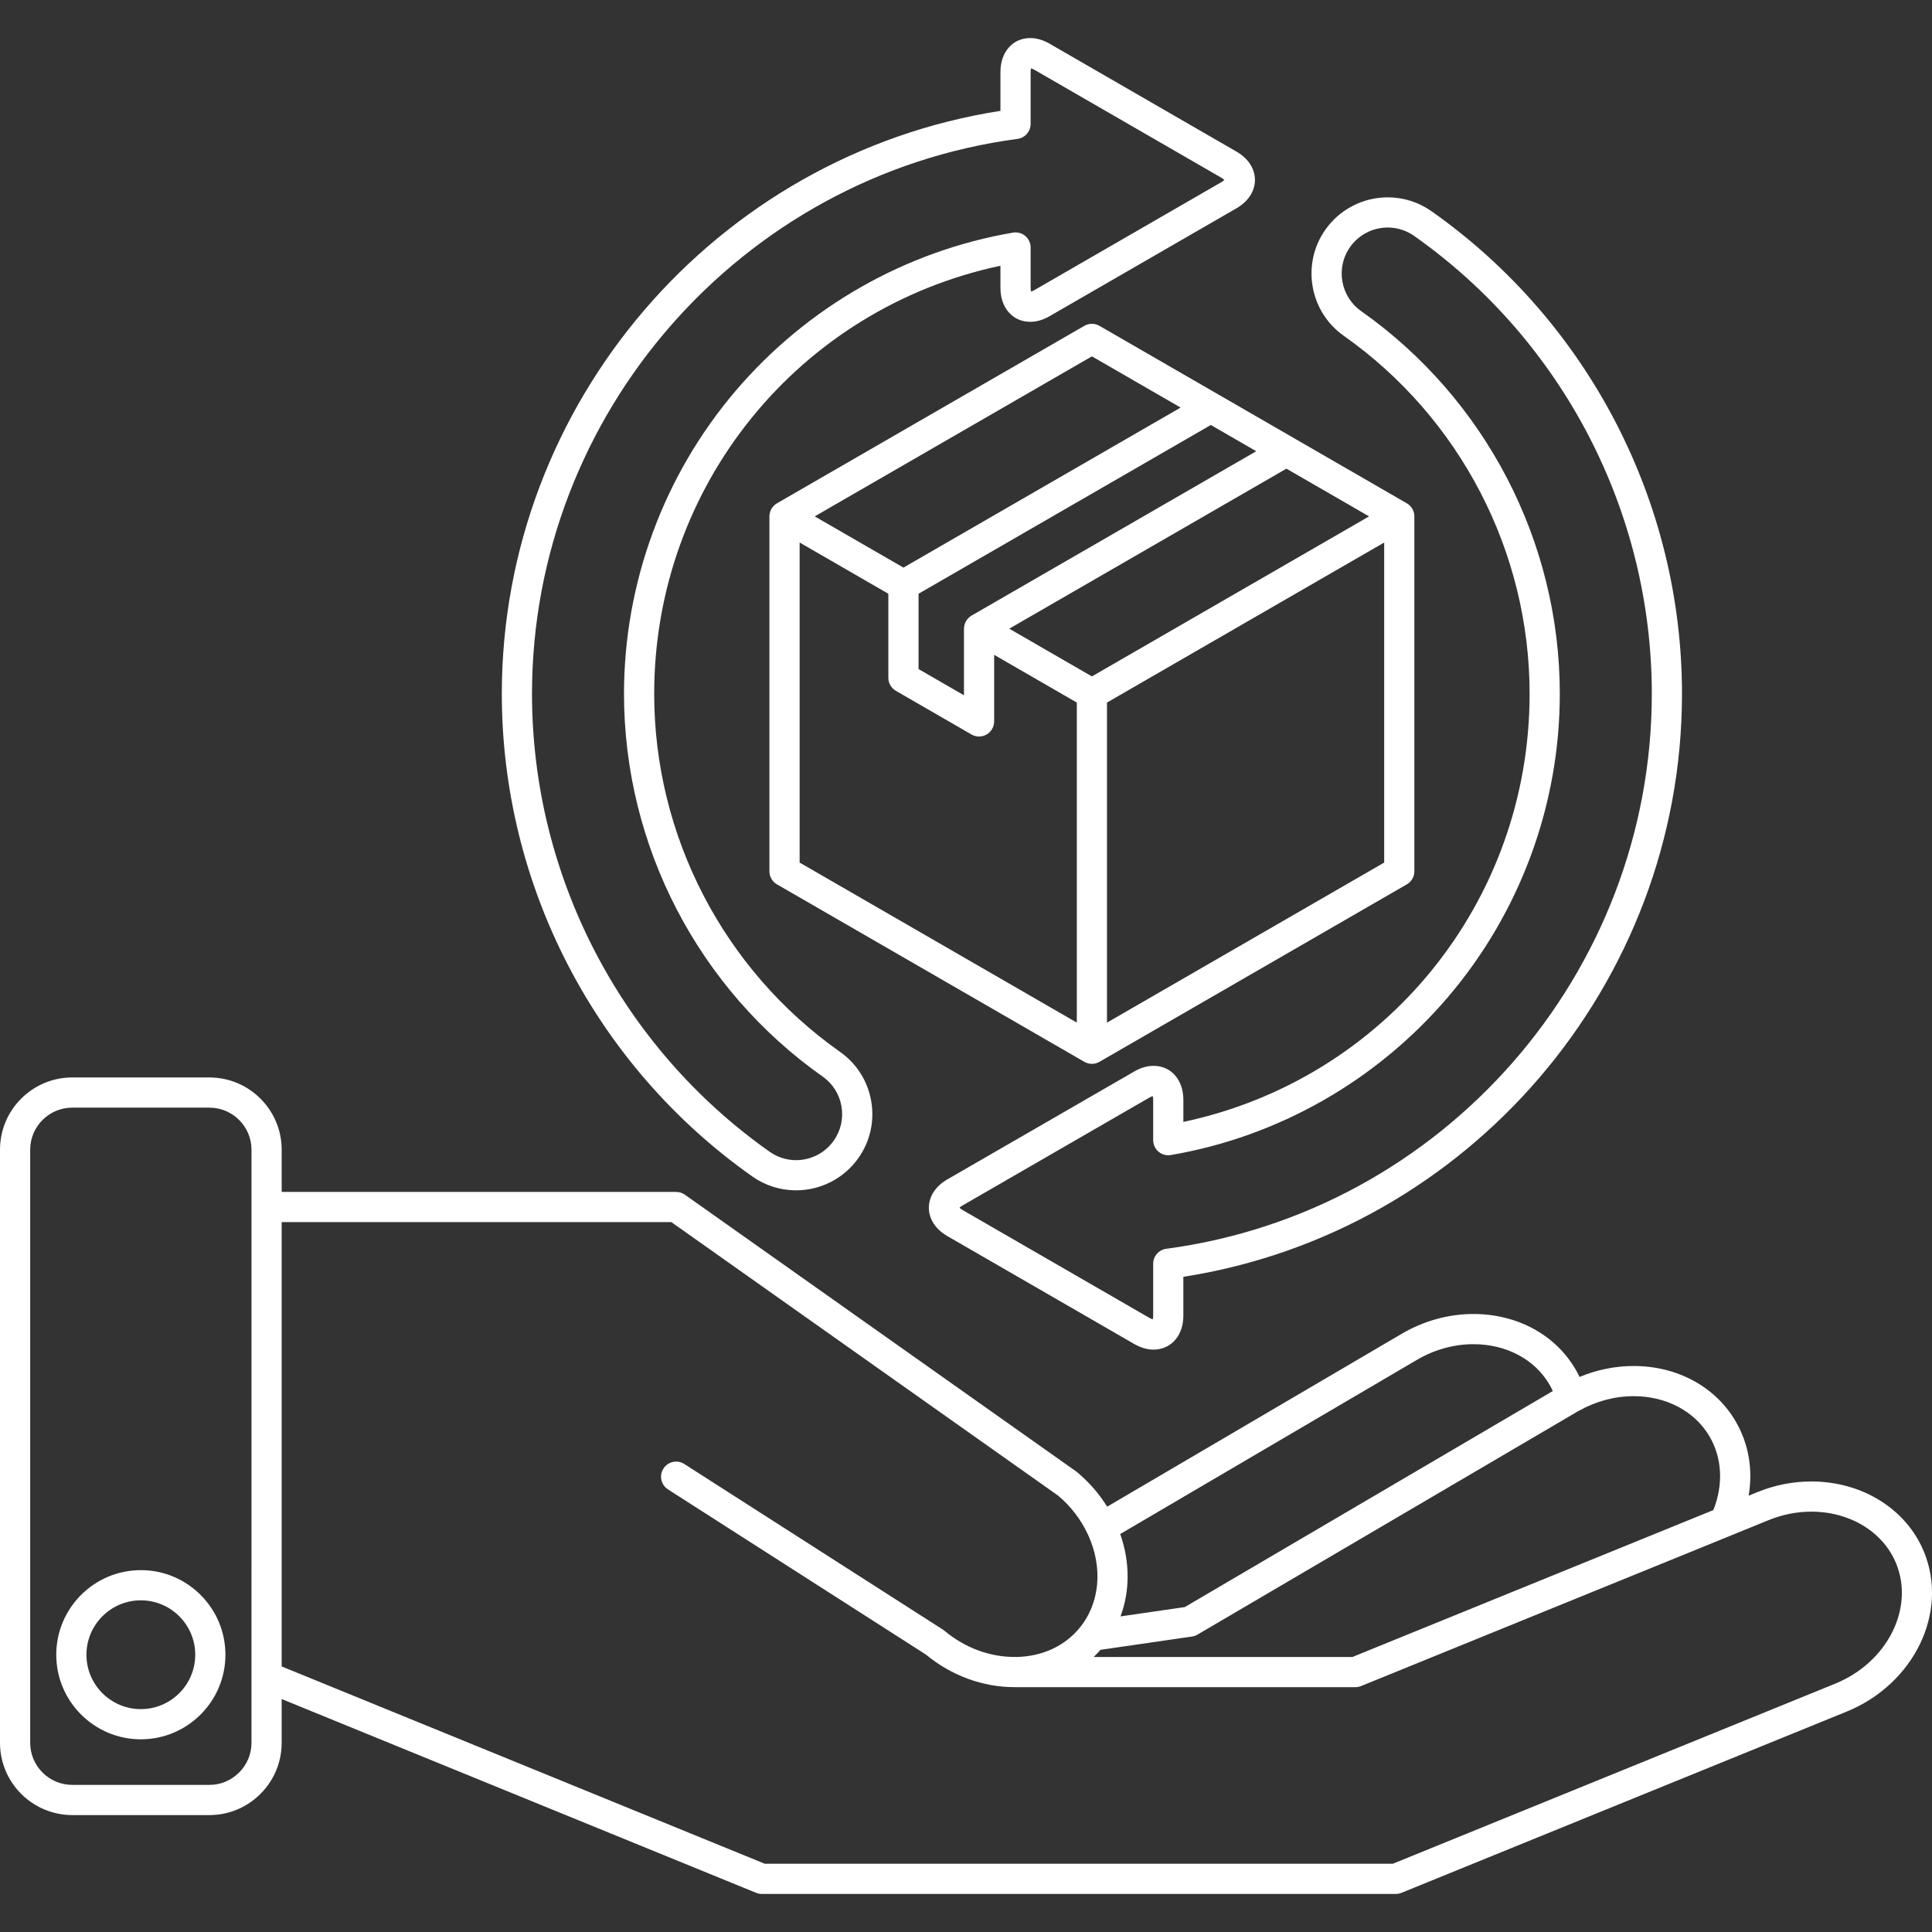
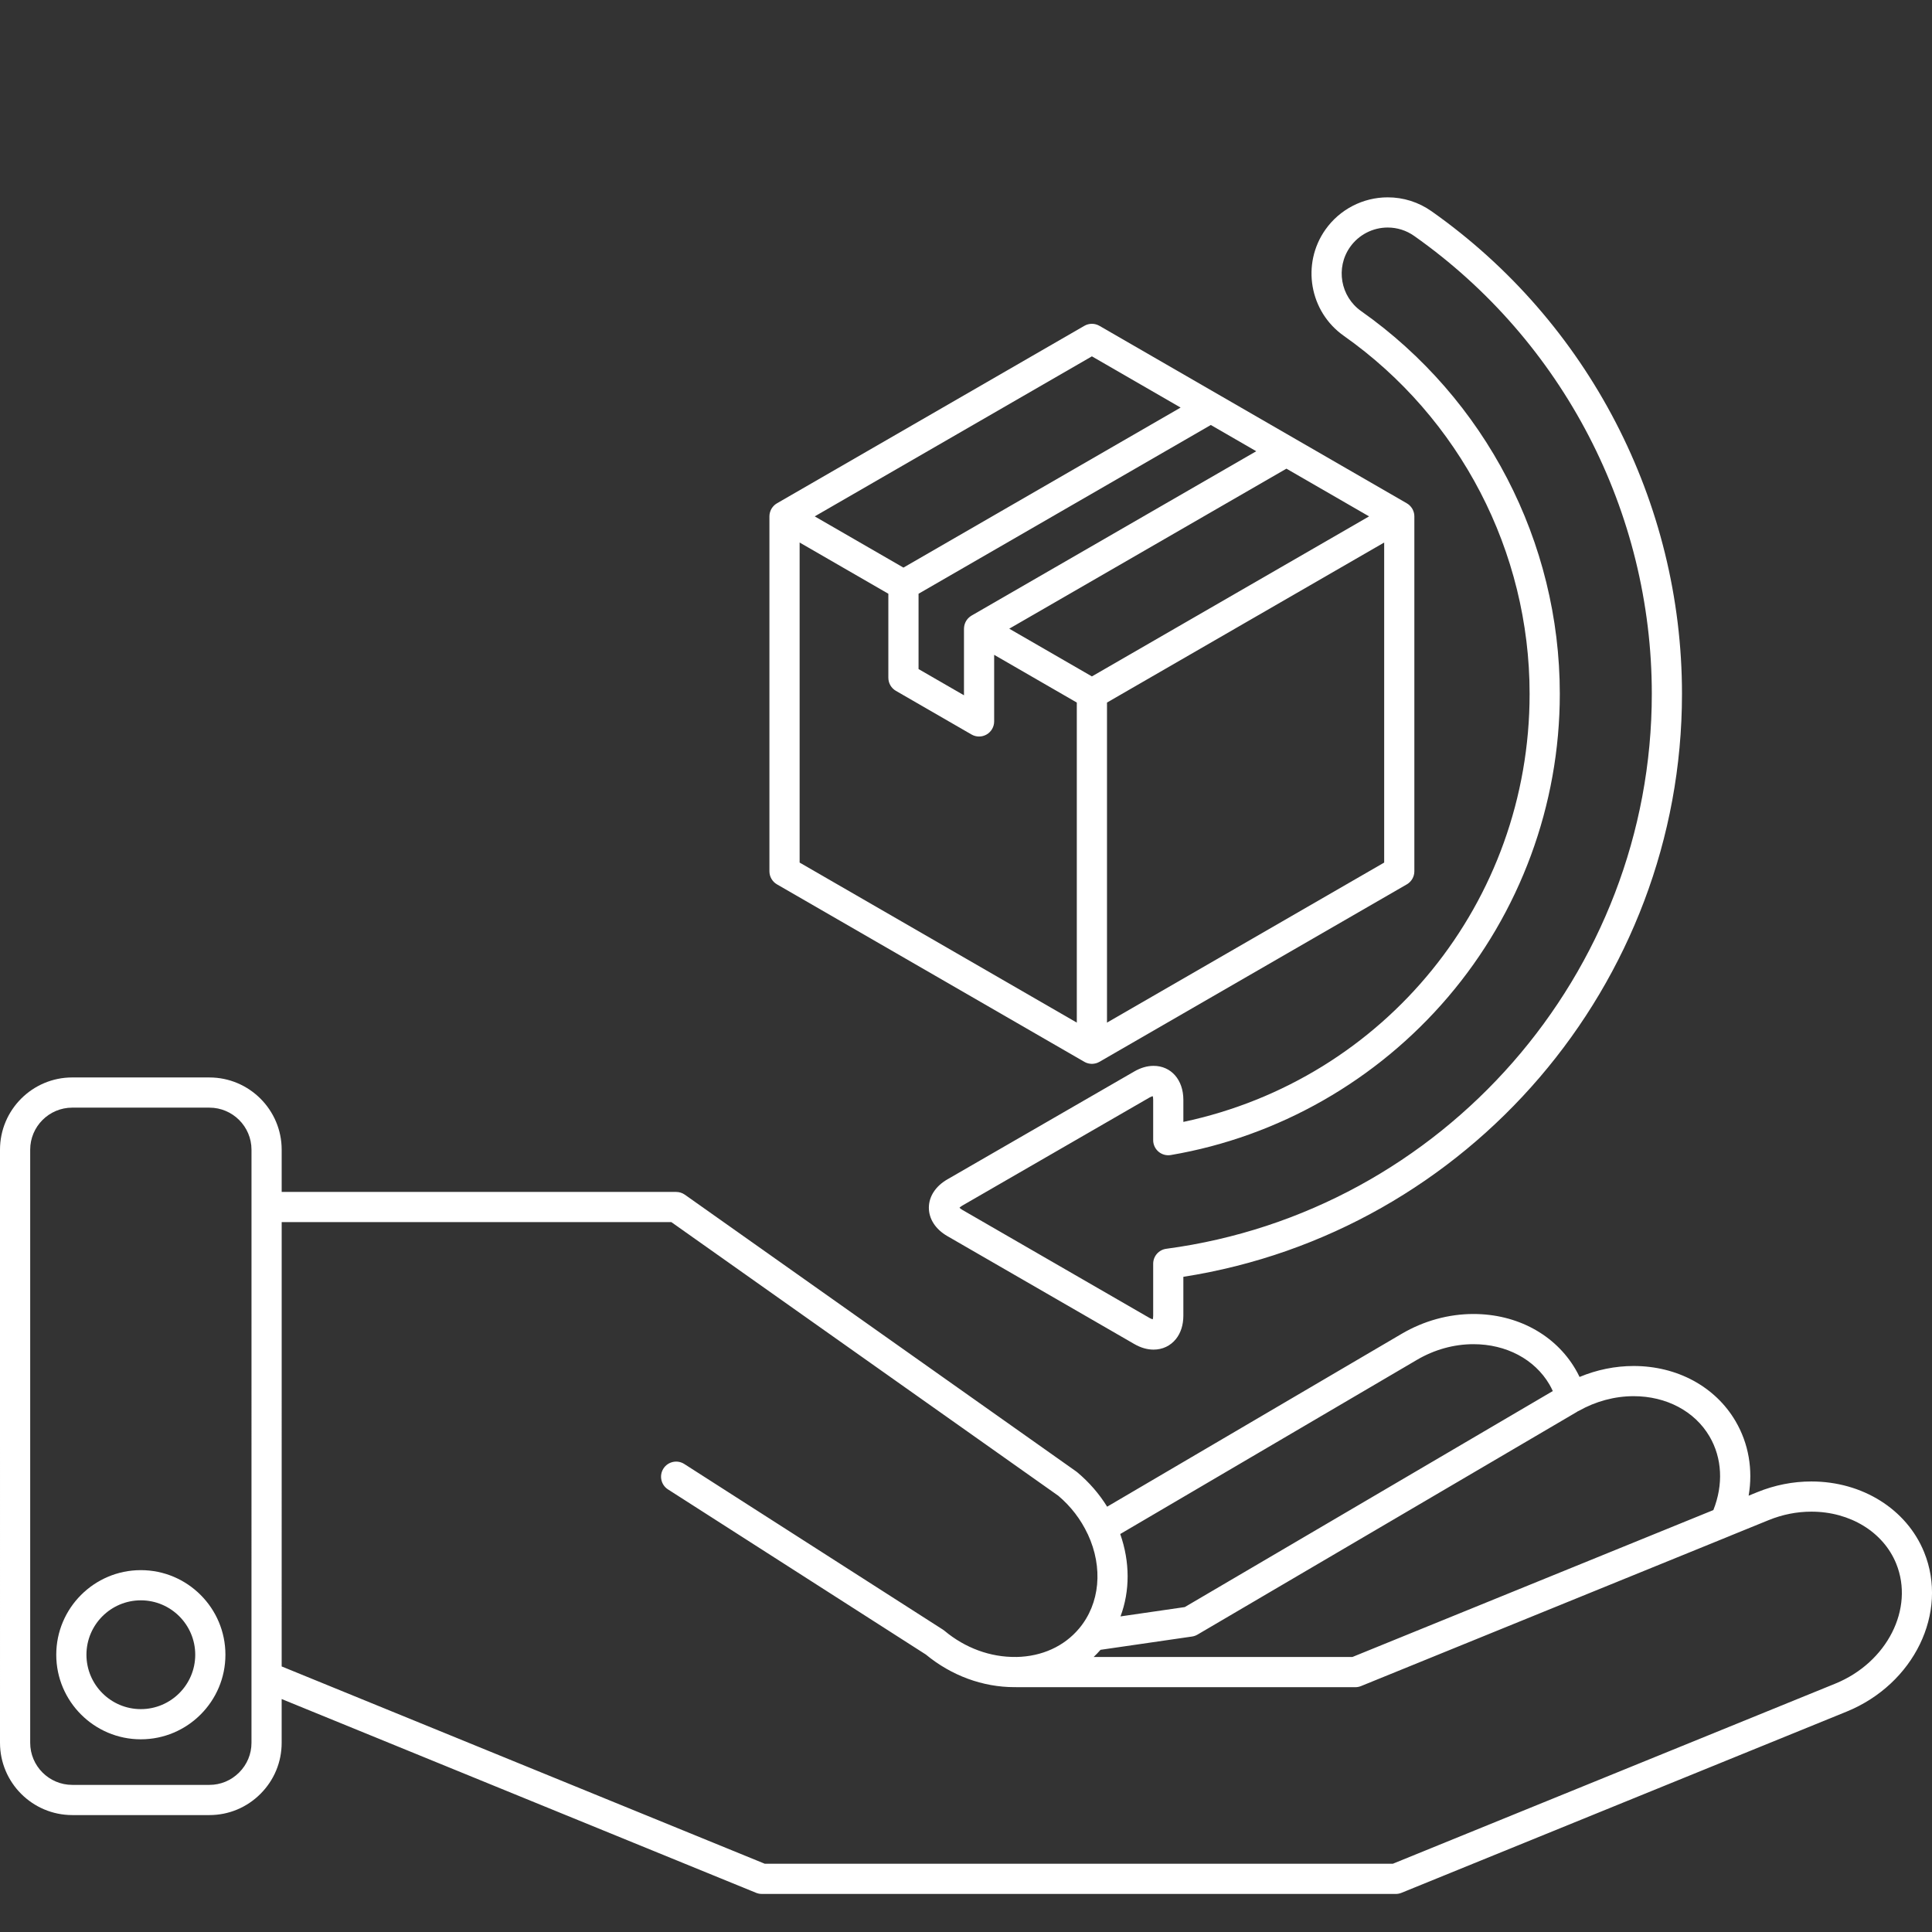
<svg xmlns="http://www.w3.org/2000/svg" id="Outline" height="300" viewBox="0 0 512 512" width="300" version="1.1">
  <rect x="0" y="0" width="512" height="512" fill="#333333" stroke="none" />
  <g width="100%" height="100%" transform="matrix(1,0,0,1,0,0)">
    <path d="m480.038 392.604c-4.897 0-9.727.955-14.353 2.839l-2.278.928c1.179-6.916.011-13.813-3.478-19.76-5.371-9.147-15.465-14.608-27.001-14.608-4.871 0-9.75.995-14.327 2.903-.337-.708-.701-1.396-1.091-2.06-5.376-9.157-15.48-14.624-27.028-14.624-6.594 0-13.173 1.816-19.025 5.252l-78.051 45.814c-2.118-3.425-4.776-6.485-7.937-9.134-.083-.069-.17-.137-.259-.199l-103.712-73.345c-.675-.478-1.482-.734-2.31-.734h-104.54v-11.186c0-10.558-8.59-19.149-19.149-19.153l-36.354-.003c-10.557 0-19.145 8.59-19.145 19.148l.001 157.18c0 10.557 8.59 19.148 19.15 19.152h36.341.007c5.097 0 9.9-1.996 13.524-5.621 3.624-3.624 5.62-8.428 5.62-13.525v-11.604l125.719 51.347c.48.196.994.297 1.512.297l168.02.006c.517 0 1.029-.101 1.508-.295l117.957-48.019c17.855-7.271 27.074-26.23 20.552-42.263-4.633-11.38-16.358-18.733-29.873-18.733zm-277.376 101.303-128.017-52.284.004-117.747h103.268l102.538 72.513c3.342 2.829 5.961 6.239 7.788 10.14.013.026.032.049.046.075 4.093 8.807 3.216 18.358-2.301 24.947-3.968 4.742-9.857 7.424-16.595 7.566-.024-.001-.047-.008-.072-.008-.021 0-.042 0-.064.001-6.773.097-13.492-2.362-18.966-6.945-.13-.108-.268-.209-.411-.301l-68.536-43.891c-1.861-1.191-4.334-.649-5.526 1.211s-.649 4.334 1.211 5.525l68.328 43.757c6.766 5.589 15.076 8.646 23.484 8.646.115 0 .231-.002.347-.002.045.001.086.013.131.013h89.854c.517 0 1.029-.101 1.508-.295l97.94-39.863c.028-.011.05-.029.078-.041l10.004-4.072c3.664-1.492 7.478-2.249 11.335-2.249 10.245 0 19.063 5.397 22.463 13.749 4.861 11.947-2.388 26.229-16.159 31.837l-117.23 47.724zm-147.162-20.893h-.006-36.341c-6.149-.002-11.152-5.005-11.152-11.152l-.001-157.18c0-6.146 5-11.147 11.15-11.147l36.347.003c6.149.002 11.151 5.006 11.151 11.153l-.004 157.177c0 2.961-1.164 5.756-3.277 7.869s-4.907 3.277-7.867 3.277zm334.982-116.792c8.68 0 16.205 3.99 20.13 10.676.327.556.62 1.142.895 1.745l-97.532 57.25-17.032 2.473c2.521-6.735 2.537-14.416-.073-21.834l78.638-46.159c4.624-2.716 9.803-4.151 14.974-4.151zm63.576 43.964-95.668 38.938h-68.563c.636-.601 1.238-1.243 1.822-1.906l24.25-3.521c.512-.075 1.005-.248 1.451-.51l100.578-59.038c.066-.039.119-.091.183-.134.091-.043.189-.067.277-.117 4.513-2.549 9.541-3.896 14.541-3.896 8.669 0 16.184 3.984 20.102 10.658 3.36 5.728 3.712 12.769 1.027 19.526z" fill="#ffffff" fill-opacity="1" data-original-color="#000000ff" stroke="none" stroke-opacity="1" />
-     <path d="m59.739 438.521c0-12.36-10.056-22.417-22.415-22.417-12.36 0-22.415 10.057-22.415 22.417 0 12.359 10.055 22.414 22.415 22.414s22.415-10.055 22.415-22.414zm-22.415 14.414c-7.948 0-14.415-6.466-14.415-14.414 0-7.949 6.467-14.417 14.415-14.417s14.415 6.468 14.415 14.417c0 7.948-6.467 14.414-14.415 14.414z" fill="#ffffff" fill-opacity="1" data-original-color="#000000ff" stroke="none" stroke-opacity="1" />
-     <path d="m273.023 85.285c1.685 0 3.405-.5 5.113-1.485l49.542-28.602c3.11-1.797 4.893-4.536 4.892-7.516-.001-2.979-1.785-5.716-4.893-7.508l-49.542-28.604c-1.708-.985-3.428-1.484-5.113-1.484-4.649 0-7.896 3.698-7.896 8.994v10.298c-75.58 11.808-132.14 77.61-132.14 154.495 0 50.783 24.81 98.592 66.366 127.888 3.422 2.414 7.441 3.69 11.62 3.69 6.566 0 12.741-3.201 16.515-8.559 3.109-4.406 4.314-9.76 3.394-15.075s-3.854-9.954-8.263-13.061c-30.839-21.739-49.251-57.21-49.251-94.884 0-55.128 38.307-102.101 91.759-113.446v5.86c0 5.299 3.248 8.999 7.897 8.999zm-78.031 18.245c-19.104 22.403-29.625 50.937-29.625 80.344 0 40.271 19.679 78.186 52.642 101.423 2.662 1.876 4.434 4.677 4.989 7.886s-.171 6.439-2.05 9.101c-2.279 3.236-6.009 5.169-9.976 5.169-2.519 0-4.943-.771-7.01-2.229-39.434-27.8-62.976-73.164-62.976-121.35 0-74.063 55.315-137.289 128.669-147.068 1.987-.265 3.471-1.96 3.471-3.965v-13.76c0-.454.058-.77.115-.963.185.044.485.145.896.382l49.542 28.604c.395.228.64.436.779.582-.139.146-.385.356-.78.585l-49.54 28.601c-.409.236-.708.338-.896.381-.058-.192-.115-.509-.115-.964v-10.698c0-1.179-.52-2.297-1.42-3.057-.901-.762-2.09-1.087-3.252-.887-28.488 4.861-54.577 19.735-73.463 41.883z" fill="#ffffff" fill-opacity="1" data-original-color="#000000ff" stroke="none" stroke-opacity="1" />
+     <path d="m59.739 438.521c0-12.36-10.056-22.417-22.415-22.417-12.36 0-22.415 10.057-22.415 22.417 0 12.359 10.055 22.414 22.415 22.414s22.415-10.055 22.415-22.414zm-22.415 14.414c-7.948 0-14.415-6.466-14.415-14.414 0-7.949 6.467-14.417 14.415-14.417s14.415 6.468 14.415 14.417c0 7.948-6.467 14.414-14.415 14.414" fill="#ffffff" fill-opacity="1" data-original-color="#000000ff" stroke="none" stroke-opacity="1" />
    <path d="m251.052 327.574 49.541 28.603c1.708.985 3.429 1.485 5.114 1.485 2.37 0 4.476-.998 5.931-2.809 1.285-1.601 1.964-3.741 1.964-6.189v-10.296c75.58-11.806 132.142-77.607 132.142-154.494 0-50.784-24.809-98.592-66.364-127.888-3.425-2.414-7.443-3.689-11.621-3.689-6.564 0-12.737 3.199-16.515 8.558-6.414 9.101-4.23 21.722 4.869 28.136 30.839 21.738 49.25 57.209 49.25 94.884 0 55.13-38.308 102.101-91.76 113.443v-5.856c0-5.299-3.246-8.999-7.895-8.999-1.687 0-3.409.501-5.115 1.487l-49.539 28.601c-3.109 1.793-4.894 4.53-4.895 7.509-.001 2.978 1.781 5.717 4.893 7.514zm4-8.095 49.542-28.603c.408-.235.705-.337.894-.381.058.193.115.51.115.966v10.693c0 1.179.52 2.297 1.42 3.057.9.761 2.09 1.084 3.252.887 28.487-4.858 54.577-19.731 73.463-41.88 19.104-22.402 29.625-50.937 29.625-80.344 0-40.272-19.679-78.188-52.641-101.423-5.494-3.872-6.813-11.493-2.939-16.987 2.281-3.235 6.009-5.167 9.976-5.167 2.519 0 4.943.771 7.012 2.229 39.432 27.798 62.974 73.162 62.974 121.349 0 74.065-55.316 137.29-128.67 147.066-1.987.265-3.472 1.96-3.472 3.965v13.759c0 .456-.058.772-.115.966-.185-.044-.485-.146-.895-.382l-49.539-28.602c-.396-.229-.642-.438-.781-.585.138-.147.383-.355.779-.583z" fill="#ffffff" fill-opacity="1" data-original-color="#000000ff" stroke="none" stroke-opacity="1" />
    <path d="m287.737 281.579c.03.014.059.031.09.044.212.088.43.152.65.202.059.013.117.024.177.034.235.043.473.072.71.072s.475-.029.71-.072c.06-.01.118-.021.177-.034.221-.05.438-.114.65-.202.032-.013.06-.031.091-.045.125-.056.251-.113.372-.183l81.456-47.03c1.237-.714 2-2.035 2-3.464v-94.055c0-.139-.013-.275-.027-.411-.003-.035-.003-.069-.007-.104-.029-.226-.083-.445-.149-.661-.019-.059-.039-.116-.06-.174-.08-.223-.173-.441-.291-.646-.001-.001-.001-.003-.001-.003-.001-.002-.002-.003-.003-.004-.119-.205-.262-.396-.415-.577-.039-.046-.077-.091-.118-.135-.153-.166-.317-.323-.5-.462-.027-.021-.058-.037-.086-.059-.111-.08-.223-.159-.343-.229l-81.456-47.03c-1.237-.715-2.763-.715-4 0l-81.456 47.03c-.115.066-.221.143-.328.22-.034.024-.07.044-.104.069-.18.138-.342.293-.494.457-.042.045-.083.093-.124.141-.152.181-.294.369-.413.574 0 .001-.001.002-.002.003s-.001.003-.002.004c-.118.204-.21.423-.29.646-.021.058-.042.115-.06.174-.066.216-.121.436-.15.661-.004.035-.003.069-.007.104-.014.136-.028.272-.028.411v94.055c0 1.429.763 2.75 2 3.464l81.456 47.03c.123.071.249.128.375.185zm45.18-161.997-75.455 43.563c-.039.022-.068.053-.105.076-.073.045-.145.09-.215.14-.072.052-.141.108-.21.166-.072.059-.143.117-.209.181-.057.054-.112.109-.166.166-.059.063-.113.128-.167.194-.061.073-.122.146-.177.224-.051.071-.096.146-.142.22-.021.034-.05.063-.07.098-.021.036-.03.074-.049.11-.042.077-.084.154-.12.234-.04.087-.072.176-.106.267-.029.079-.058.156-.082.235-.022.077-.044.153-.063.231-.021.092-.037.185-.052.278-.014.084-.029.166-.037.25-.009.088-.012.176-.015.264-.001.045-.013.086-.013.13v17.649l-12.039-6.951v-19.959l77.453-44.719zm29.903 17.265-73.456 42.409-21.903-12.647 73.454-42.408zm-69.455 134.156v-84.819l73.456-42.409v84.817zm-53.943-120.582-23.513-13.574 73.456-42.411 23.511 13.575zm-27.513-6.647 23.514 13.575v22.267c0 1.429.762 2.75 2 3.464l20.039 11.569c.619.357 1.31.536 2 .536s1.381-.179 2-.536c1.237-.714 2-2.035 2-3.464v-17.649l21.903 12.647v84.819l-73.456-42.411z" fill="#ffffff" fill-opacity="1" data-original-color="#000000ff" stroke="none" stroke-opacity="1" />
  </g>
</svg>